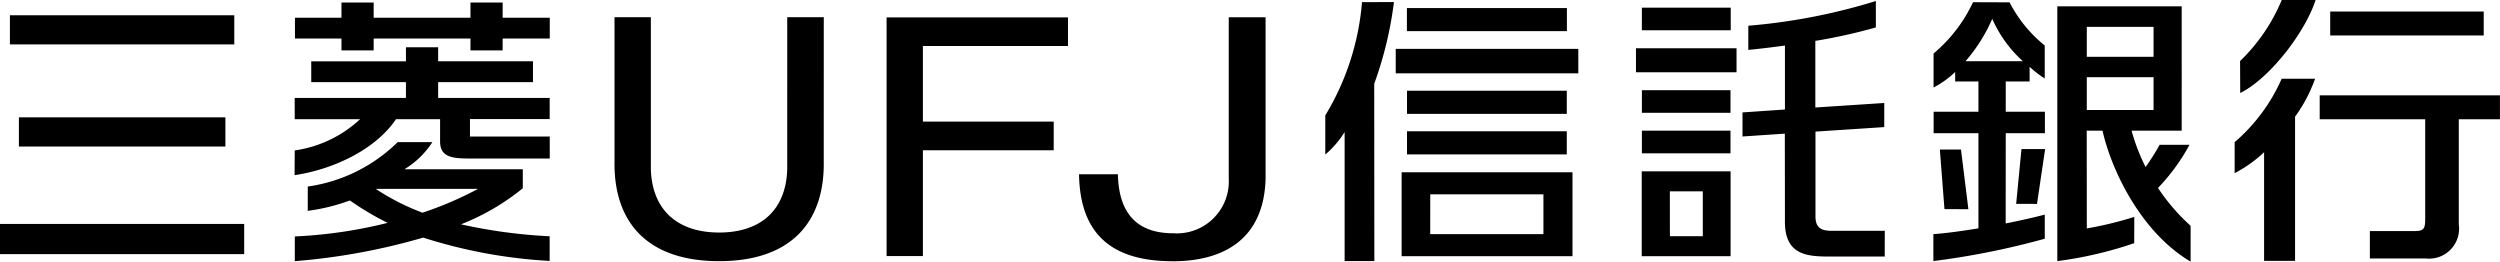
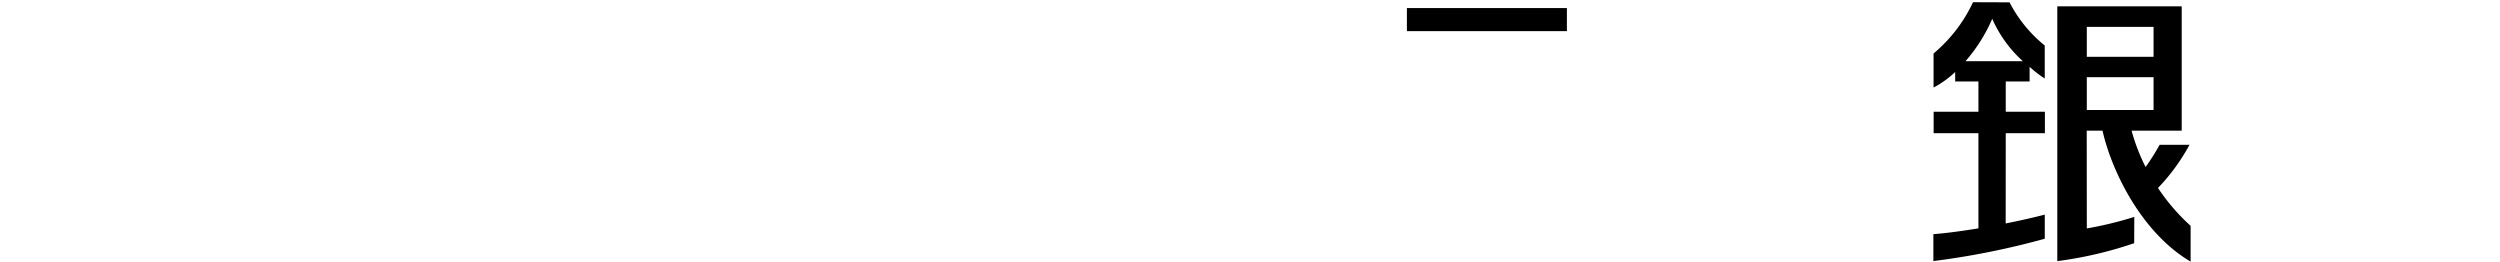
<svg xmlns="http://www.w3.org/2000/svg" width="172" height="18">
  <defs>
    <clipPath id="a">
      <path fill="none" d="M0 0h172v18H0z" />
    </clipPath>
  </defs>
  <path d="M96.795.554h11.008v1.59H96.795z" />
  <g clip-path="url(#a)">
-     <path d="M93.706.146a17.8 17.8 0 0 1-2.526 7.793v2.693a6.564 6.564 0 0 0 1.33-1.547v8.878h2.045l-.008-12.2a25.8 25.8 0 0 0 1.357-5.62Zm3.096 8.885h10.993v1.591H96.802zm-.776-5.67h12.562v1.683H96.026zm.406 14.267h11.755V11.85H96.432Zm1.97-4.258h7.786v2.738h-7.789Zm-1.6-7.128h10.993v1.591H96.802zm16.148 11.387h6.114v-5.843h-6.114Zm1.935-4.465h2.267v3.089h-2.263ZM112.96.527h6.114v1.554h-6.114zm-.405 2.793h6.919v1.653h-6.919zm17.118 12.561h-3.561c-.639 0-1.207-.074-1.207-.985V9.055l4.732-.311V7.085l-4.742.311V2.812a36.851 36.851 0 0 0 4.164-.926V.07a41.035 41.035 0 0 1-8.775 1.7v1.664c.852-.083 1.7-.19 2.52-.3v4.4l-2.92.2V9.39l2.912-.195.007 6.07c0 2.267 1.505 2.385 3.049 2.385h3.817Zm-16.711-6.892h6.096v1.562h-6.096zm0-2.785h6.096v1.555h-6.096zm-56.288 4.864c.075 4.264-2.3 6.9-7.2 6.9s-7.271-2.637-7.195-6.9V1.184h2.5v10.435c.075 2.842 1.85 4.379 4.7 4.379s4.61-1.537 4.683-4.379V1.184h2.514Zm4.323 6.55V1.198h12.48v1.967h-9.982v5.2h9v1.971h-9v7.282Zm19.675.354c-4.3 0-6.374-1.976-6.434-5.983h2.673c.073 3.465 2.132 4.061 3.837 4.061a3.575 3.575 0 0 0 3.79-3.762v-11.1h2.534v11.113c-.12 4.286-3.047 5.675-6.4 5.675M23.493 2.652h-3.2V1.22h3.2V.176h2.215V1.22h6.66V.176h2.215V1.22h3.241v1.432h-3.243v.817h-2.213v-.817h-6.66v.817h-2.215Zm-3.216 7.7-.009 1.7c2.828-.429 5.64-1.853 6.973-3.85h3.037v1.533c0 1.214 1.065 1.171 2.429 1.171h5.115V9.394h-5.488v-1.2h5.484V6.736h-7.673V5.652h6.523V4.215h-6.523v-.963h-2.216v.967h-6.515v1.433h6.515v1.084h-7.653v1.463h4.5a8.305 8.305 0 0 1-4.5 2.151m17.54 5.911v1.691a34.689 34.689 0 0 1-8.7-1.605 44.022 44.022 0 0 1-8.833 1.621v-1.7a32.238 32.238 0 0 0 6.385-.935 19.478 19.478 0 0 1-2.594-1.542 13.447 13.447 0 0 1-2.9.715v-1.673a10.979 10.979 0 0 0 6.186-3.056h2.387a5.906 5.906 0 0 1-1.924 1.869h8.145v1.306a15.916 15.916 0 0 1-4.254 2.481 36.05 36.05 0 0 0 6.108.823m-4.926-3.262h-7l-.026.015a16.049 16.049 0 0 0 3.2 1.625 24.592 24.592 0 0 0 3.821-1.64m126.704-6.435v1.646h7.258v6.9c0 .734-.171.794-.852.794h-2.955v1.885h3.859a2.064 2.064 0 0 0 2.26-2.342V8.205h2.831V6.559ZM154.117 4.2l.01 2.2c2.019-1 4.459-4.157 5.187-6.4h-2.331a12.454 12.454 0 0 1-2.866 4.2m-.373 5.576v2.136a8.888 8.888 0 0 0 2.025-1.44v7.475h2.131V8.03a10.317 10.317 0 0 0 1.378-2.612h-2.3a12.21 12.21 0 0 1-3.23 4.358m6.57-8.982h10.562v1.648h-10.562zM16.119 3.056H.681V1.048h15.438Zm.681 12.351H0v2.079h16.8Zm-1.292-7.333H1.3v2.008h14.208Zm119.407 2.212h-1.454l.318 4.1 1.646.008Zm3.797 3.738 1.433.005.56-3.771h-1.628Z" />
    <path d="M137.995 9.165h2.694V7.687h-2.694V5.606h1.642v-1.01a7.46 7.46 0 0 0 1.041.805V3.13a9.247 9.247 0 0 1-2.42-2.969l-2.514-.009a10.265 10.265 0 0 1-2.715 3.528v2.342a6.677 6.677 0 0 0 1.487-1.067v.651h1.6v2.08h-3.082v1.479h3.082v6.545c-1.132.186-2.237.337-3.1.4v1.851a53.949 53.949 0 0 0 7.664-1.536v-1.659c-.733.19-1.639.4-2.689.608Zm-2.77-4.953a11.121 11.121 0 0 0 1.841-2.918 8.6 8.6 0 0 0 2.109 2.918Zm13.247 8.718a13.678 13.678 0 0 0 2.166-2.968h-2.055a14.717 14.717 0 0 1-.967 1.527 13.234 13.234 0 0 1-.963-2.5h3.448V.436h-8.559v17.529a27.114 27.114 0 0 0 5.291-1.234l.007-1.808a25.379 25.379 0 0 1-3.267.793l-.007-6.727h1.087c.59 2.643 2.6 6.964 6.061 9.011v-2.464a13.787 13.787 0 0 1-2.242-2.6m-4.9-11.086h4.593v2.059h-4.593Zm0 3.46h4.593v2.258h-4.593Z" />
  </g>
</svg>